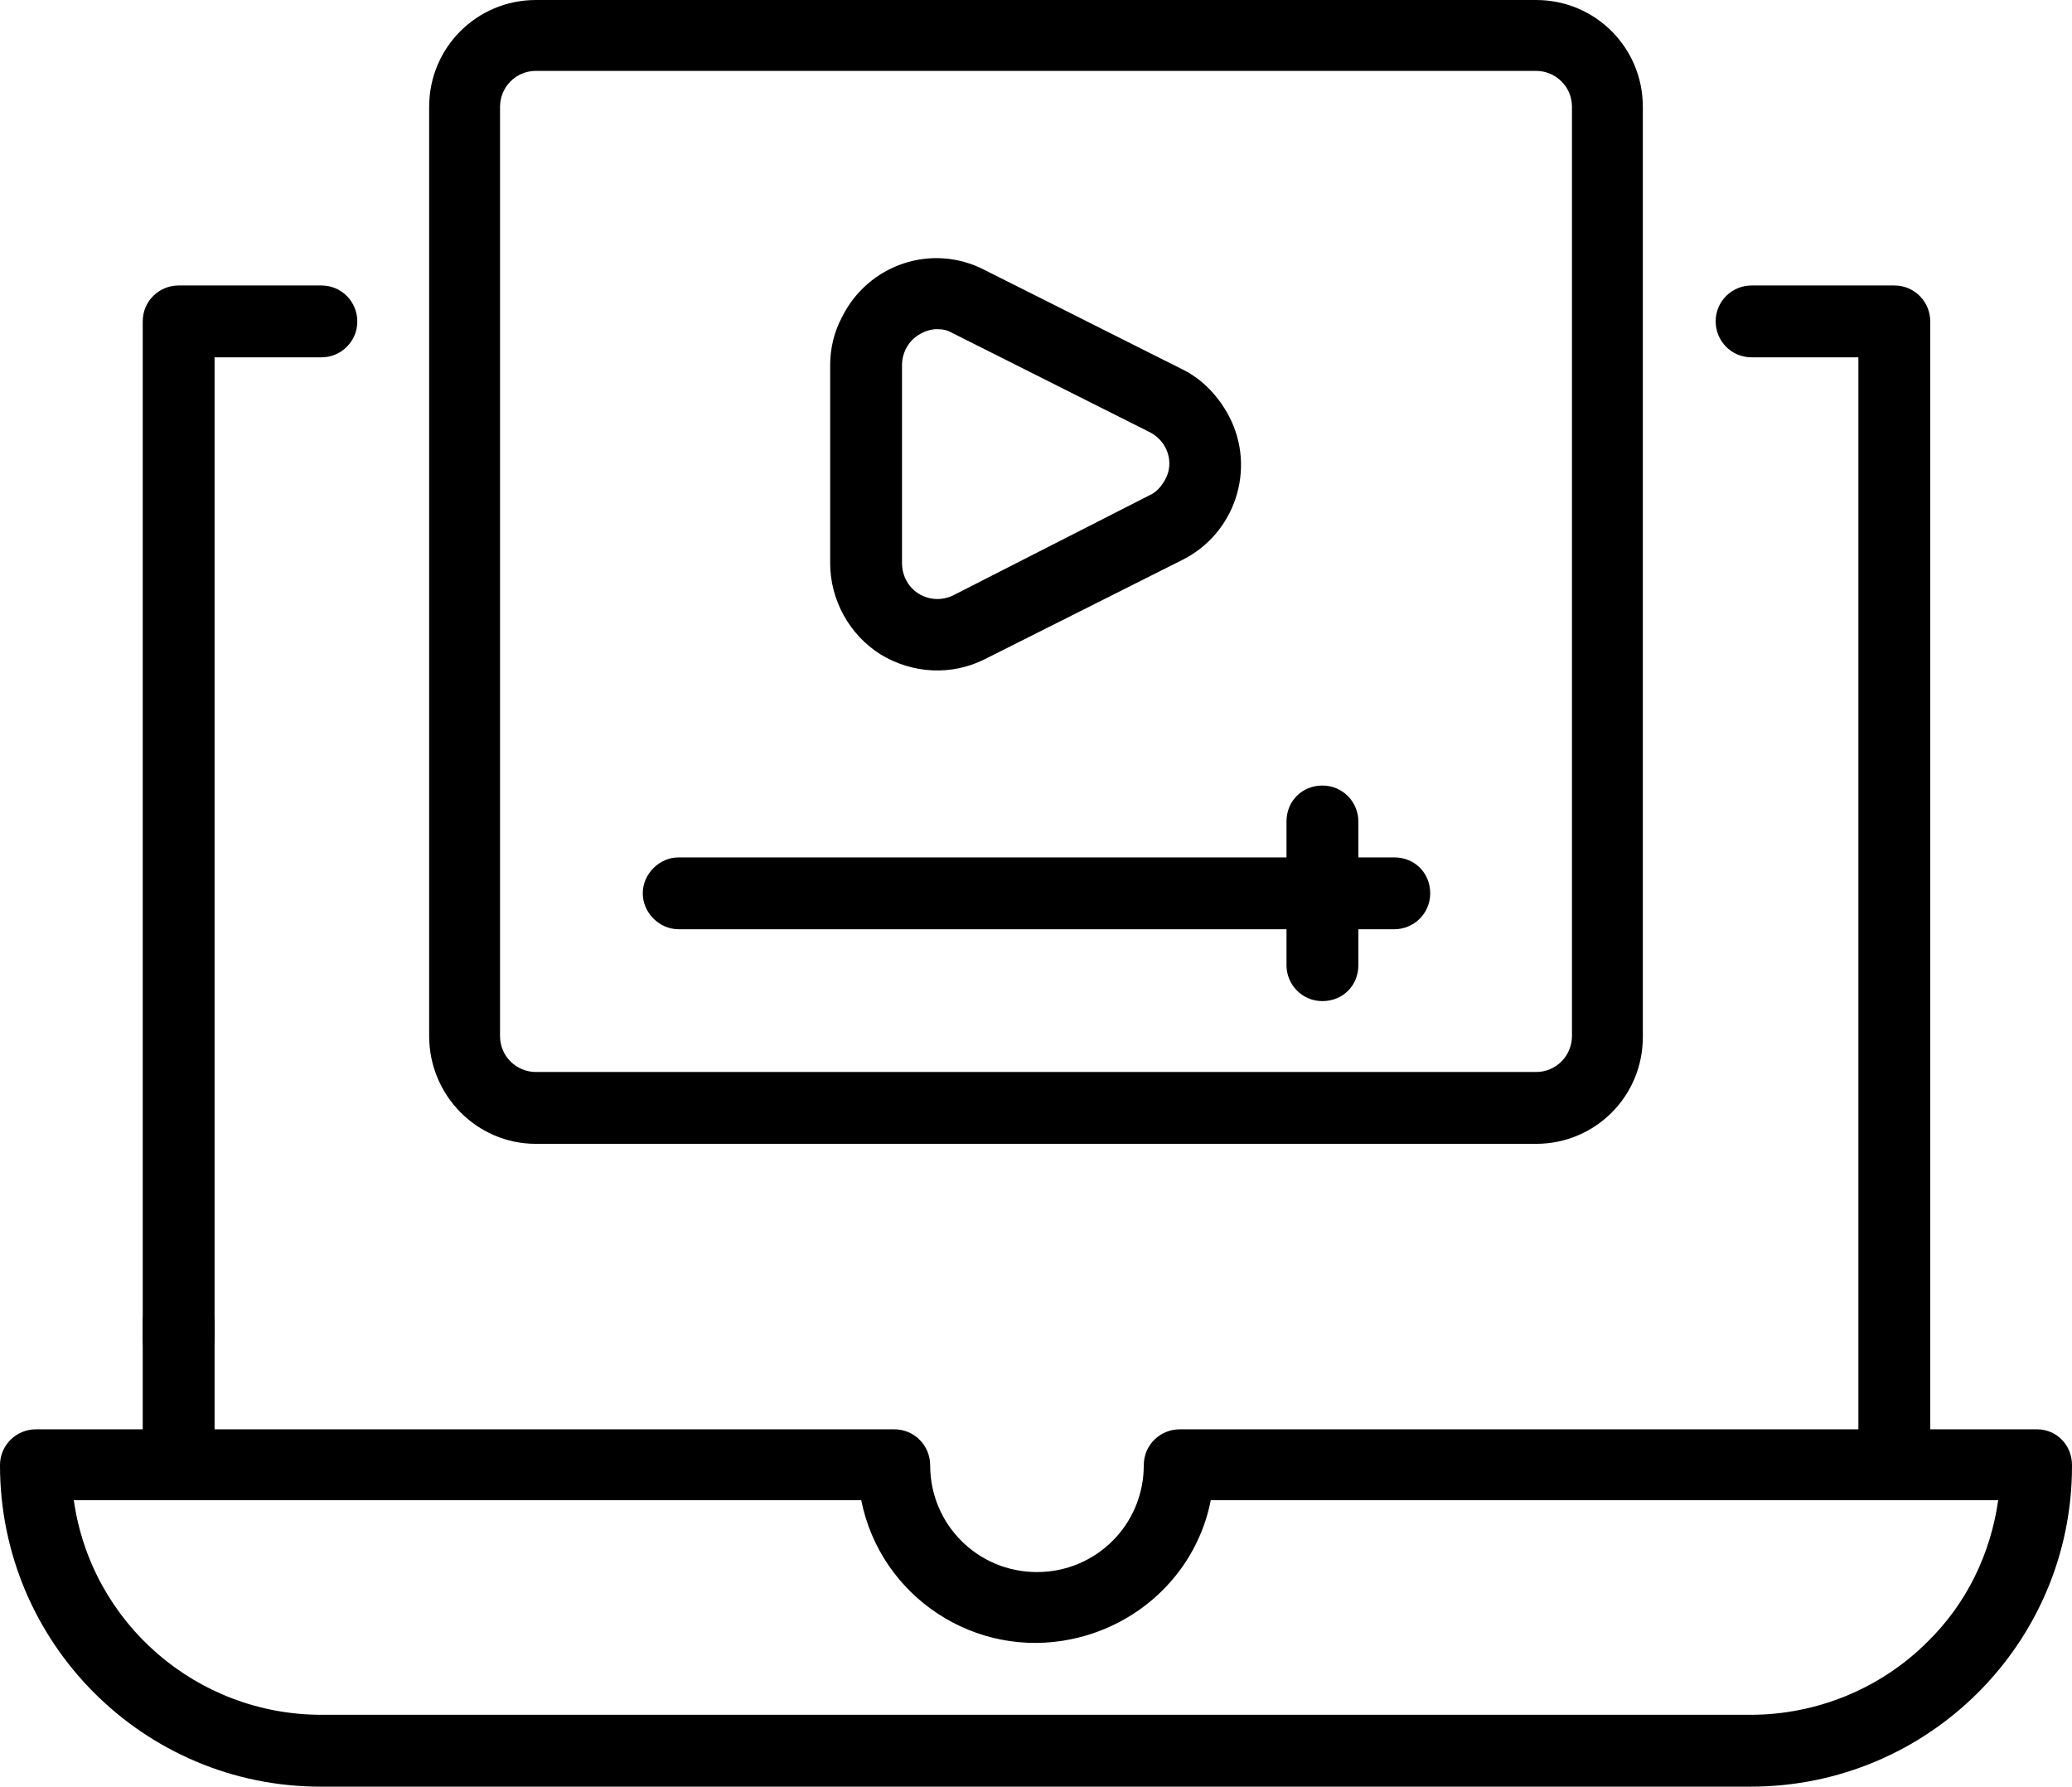
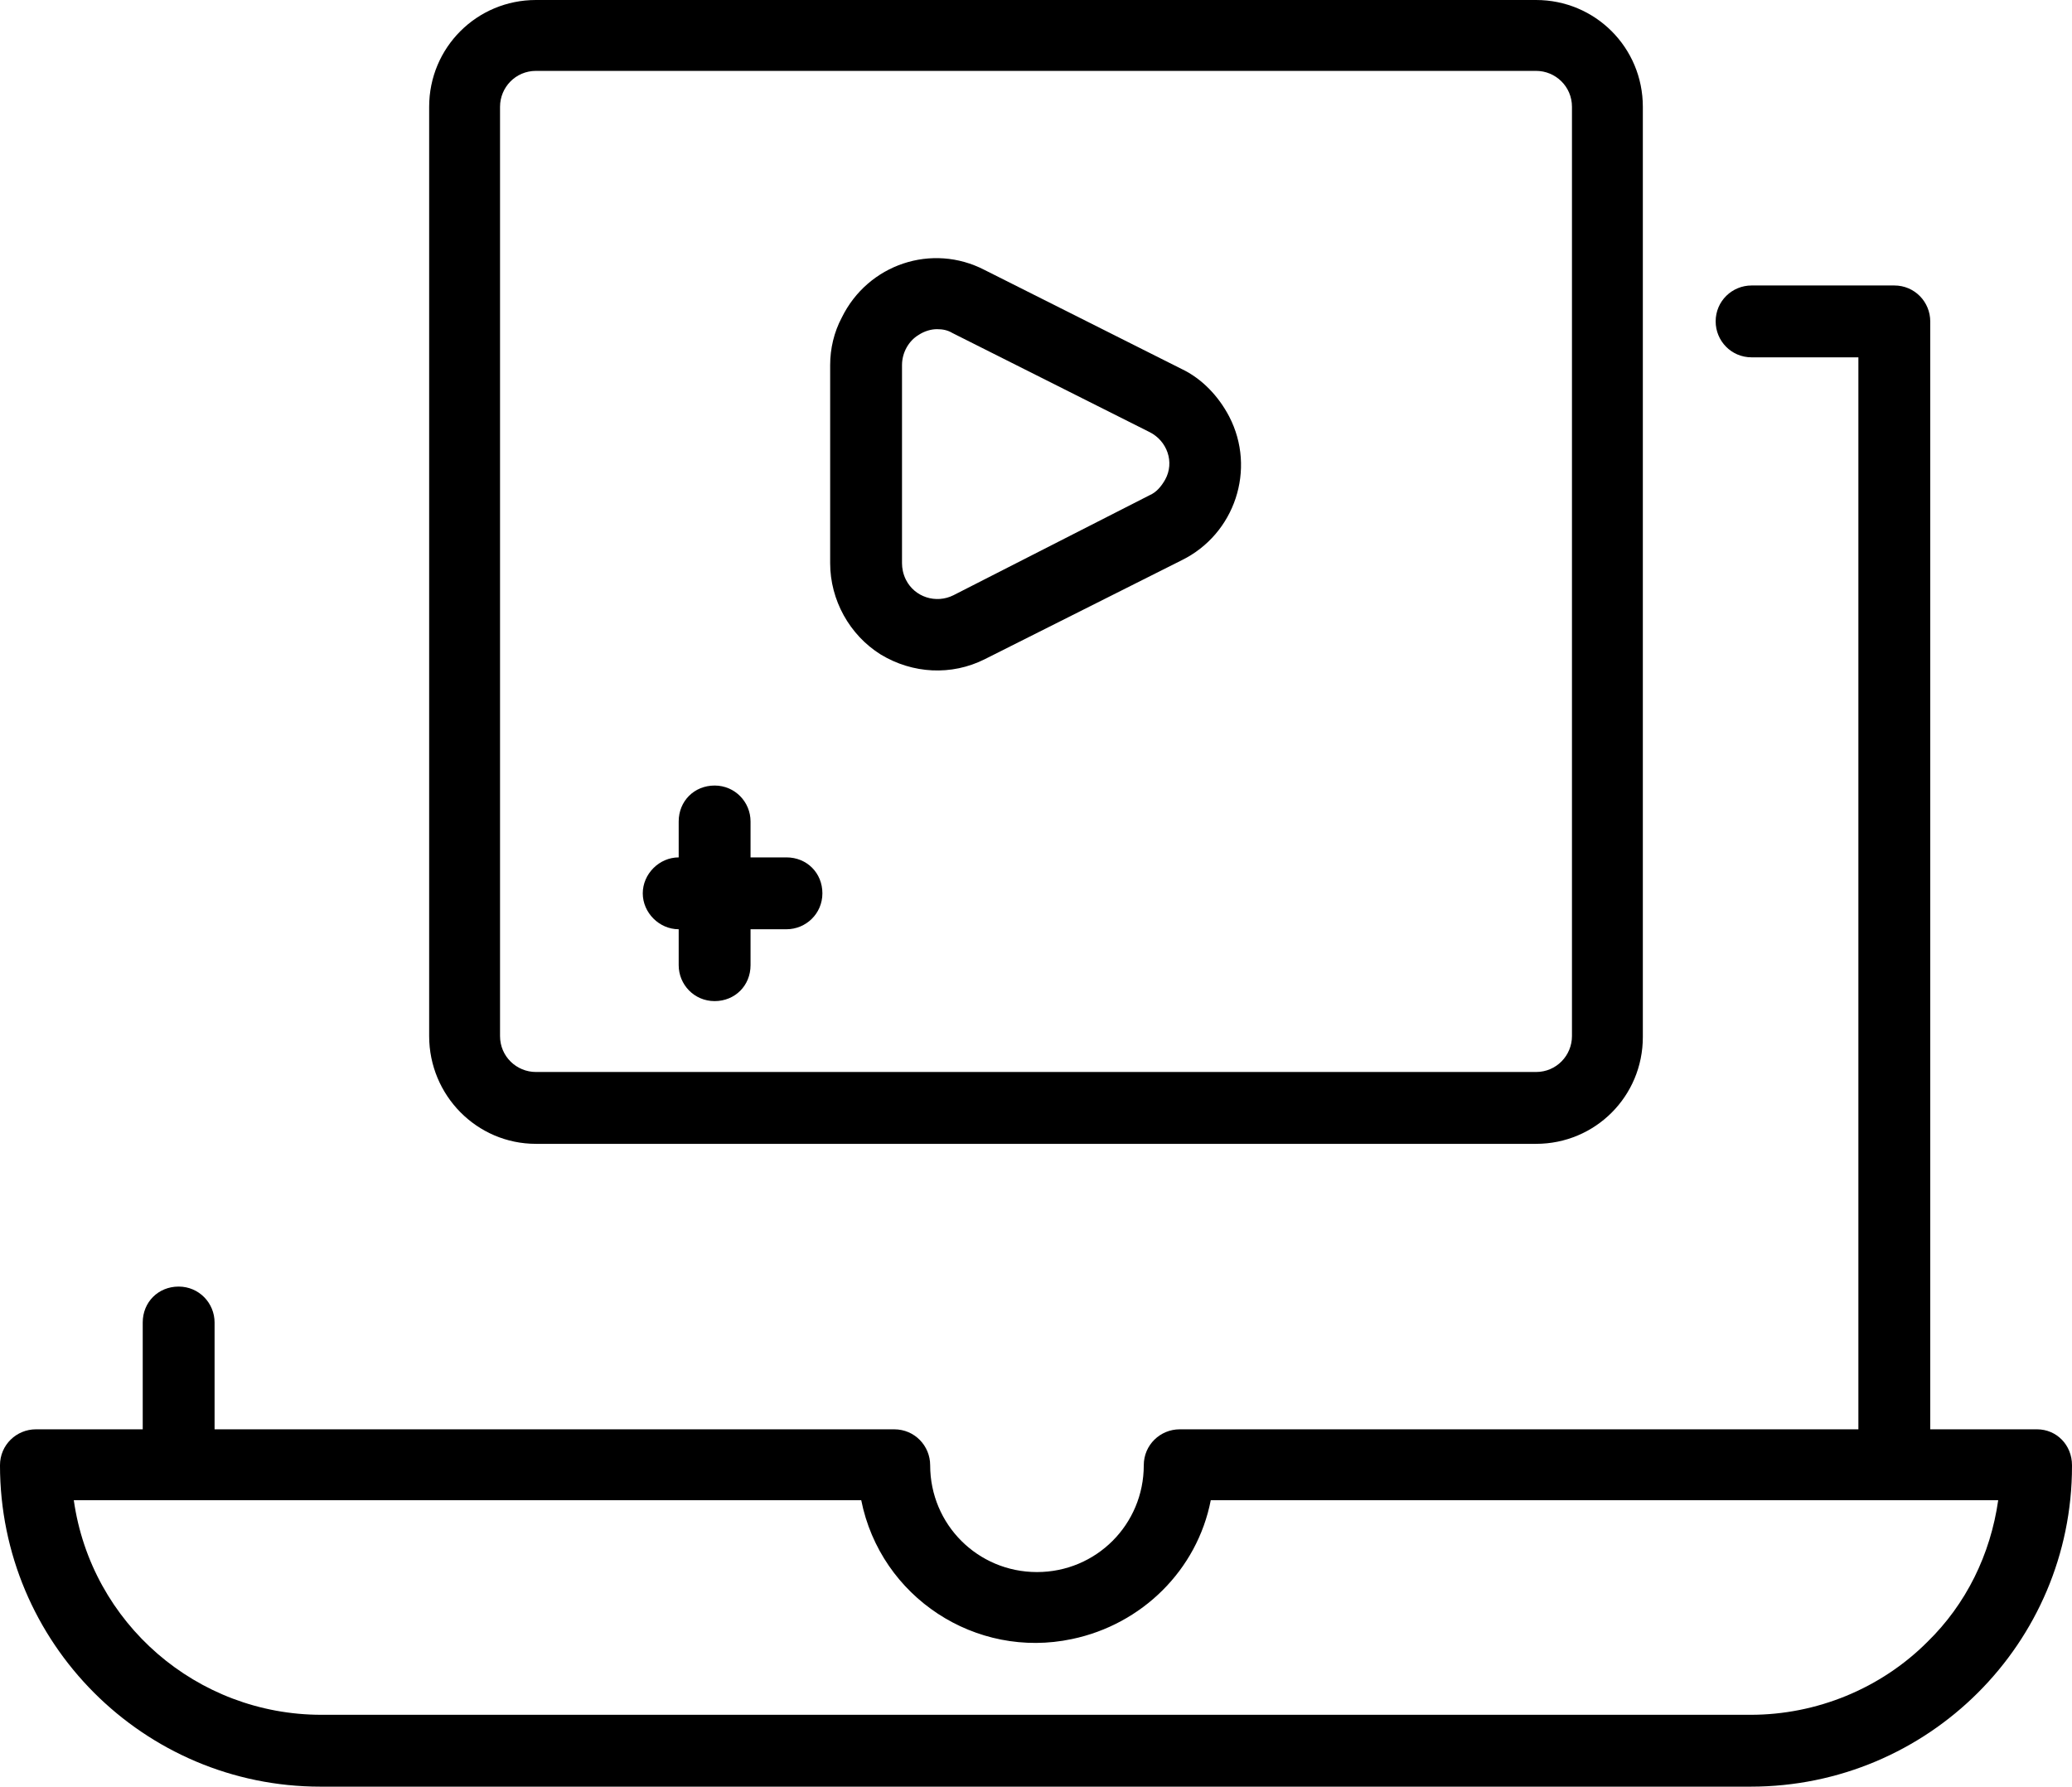
<svg xmlns="http://www.w3.org/2000/svg" version="1.1" id="Layer_1" x="0px" y="0px" viewBox="0 0 21.34 18.4" style="enable-background:new 0 0 21.34 18.4;" xml:space="preserve">
  <g>
    <path d="M9.07,6.74c0.33,0.2,0.73,0.22,1.07,0.05l2.03-1.02c0.55-0.27,0.77-0.94,0.49-1.48c-0.11-0.21-0.28-0.39-0.49-0.49   l-2.03-1.02C9.6,2.5,8.94,2.72,8.67,3.27C8.59,3.42,8.55,3.59,8.55,3.76V5.8C8.55,6.18,8.75,6.54,9.07,6.74z M9.29,3.76   c0-0.13,0.07-0.25,0.17-0.31c0.06-0.04,0.13-0.06,0.19-0.06c0.06,0,0.11,0.01,0.16,0.04l2.03,1.02c0.18,0.09,0.26,0.31,0.16,0.49   c-0.04,0.07-0.09,0.13-0.16,0.16L9.82,6.13c-0.18,0.09-0.4,0.02-0.49-0.16C9.3,5.91,9.29,5.85,9.29,5.8L9.29,3.76z" />
    <path d="M5.52,11.78h10.3c0.61,0,1.1-0.49,1.1-1.1V1.1c0-0.61-0.49-1.1-1.1-1.1H5.52c-0.61,0-1.1,0.49-1.1,1.1v9.57   C4.42,11.28,4.91,11.78,5.52,11.78z M5.15,1.1c0-0.2,0.16-0.37,0.37-0.37h10.3c0.2,0,0.37,0.16,0.37,0.37v9.57   c0,0.2-0.16,0.37-0.37,0.37H5.52c-0.2,0-0.37-0.16-0.37-0.37V1.1z" />
    <path d="M20.98,14.72h-1.1V3.31c0-0.2-0.16-0.37-0.37-0.37l-1.47,0c-0.2,0-0.37,0.16-0.37,0.37c0,0.2,0.16,0.37,0.37,0.37l1.1,0   v11.04h-6.99c-0.2,0-0.37,0.16-0.37,0.37c0,0,0,0,0,0c0,0.61-0.49,1.1-1.1,1.1c-0.61,0-1.1-0.49-1.1-1.1c0-0.2-0.16-0.37-0.37-0.37   c0,0,0,0,0,0H2.21v-1.1c0-0.2-0.16-0.37-0.37-0.37s-0.37,0.16-0.37,0.37v1.1h-1.1c-0.2,0-0.37,0.16-0.37,0.37c0,0,0,0,0,0   c0,1.83,1.48,3.31,3.3,3.31c0,0,0.01,0,0.01,0h14.72c1.83,0,3.31-1.48,3.31-3.3c0,0,0-0.01,0-0.01   C21.34,14.88,21.18,14.72,20.98,14.72C20.98,14.72,20.98,14.72,20.98,14.72z M19.85,16.91c-0.48,0.48-1.14,0.75-1.82,0.75H3.31   c-1.28,0-2.37-0.94-2.55-2.21h8.11c0.2,1,1.18,1.64,2.17,1.43c0.72-0.15,1.29-0.71,1.43-1.43h8.11   C20.5,16.01,20.25,16.52,19.85,16.91z" />
-     <path d="M1.84,14.16c0.2,0,0.37-0.16,0.37-0.37c0,0,0,0,0,0V3.68h1.1c0.2,0,0.37-0.16,0.37-0.37c0-0.2-0.16-0.37-0.37-0.37H1.84   c-0.2,0-0.37,0.16-0.37,0.37c0,0,0,0,0,0v10.48C1.47,14,1.64,14.16,1.84,14.16C1.84,14.16,1.84,14.16,1.84,14.16z" />
-     <path d="M6.99,9.57h6.26v0.37c0,0.2,0.16,0.37,0.37,0.37s0.37-0.16,0.37-0.37V9.57h0.37c0.2,0,0.37-0.16,0.37-0.37   s-0.16-0.37-0.37-0.37h-0.37V8.46c0-0.2-0.16-0.37-0.37-0.37s-0.37,0.16-0.37,0.37v0.37H6.99C6.79,8.83,6.62,9,6.62,9.2   S6.79,9.57,6.99,9.57z" />
+     <path d="M6.99,9.57v0.37c0,0.2,0.16,0.37,0.37,0.37s0.37-0.16,0.37-0.37V9.57h0.37c0.2,0,0.37-0.16,0.37-0.37   s-0.16-0.37-0.37-0.37h-0.37V8.46c0-0.2-0.16-0.37-0.37-0.37s-0.37,0.16-0.37,0.37v0.37H6.99C6.79,8.83,6.62,9,6.62,9.2   S6.79,9.57,6.99,9.57z" />
  </g>
</svg>